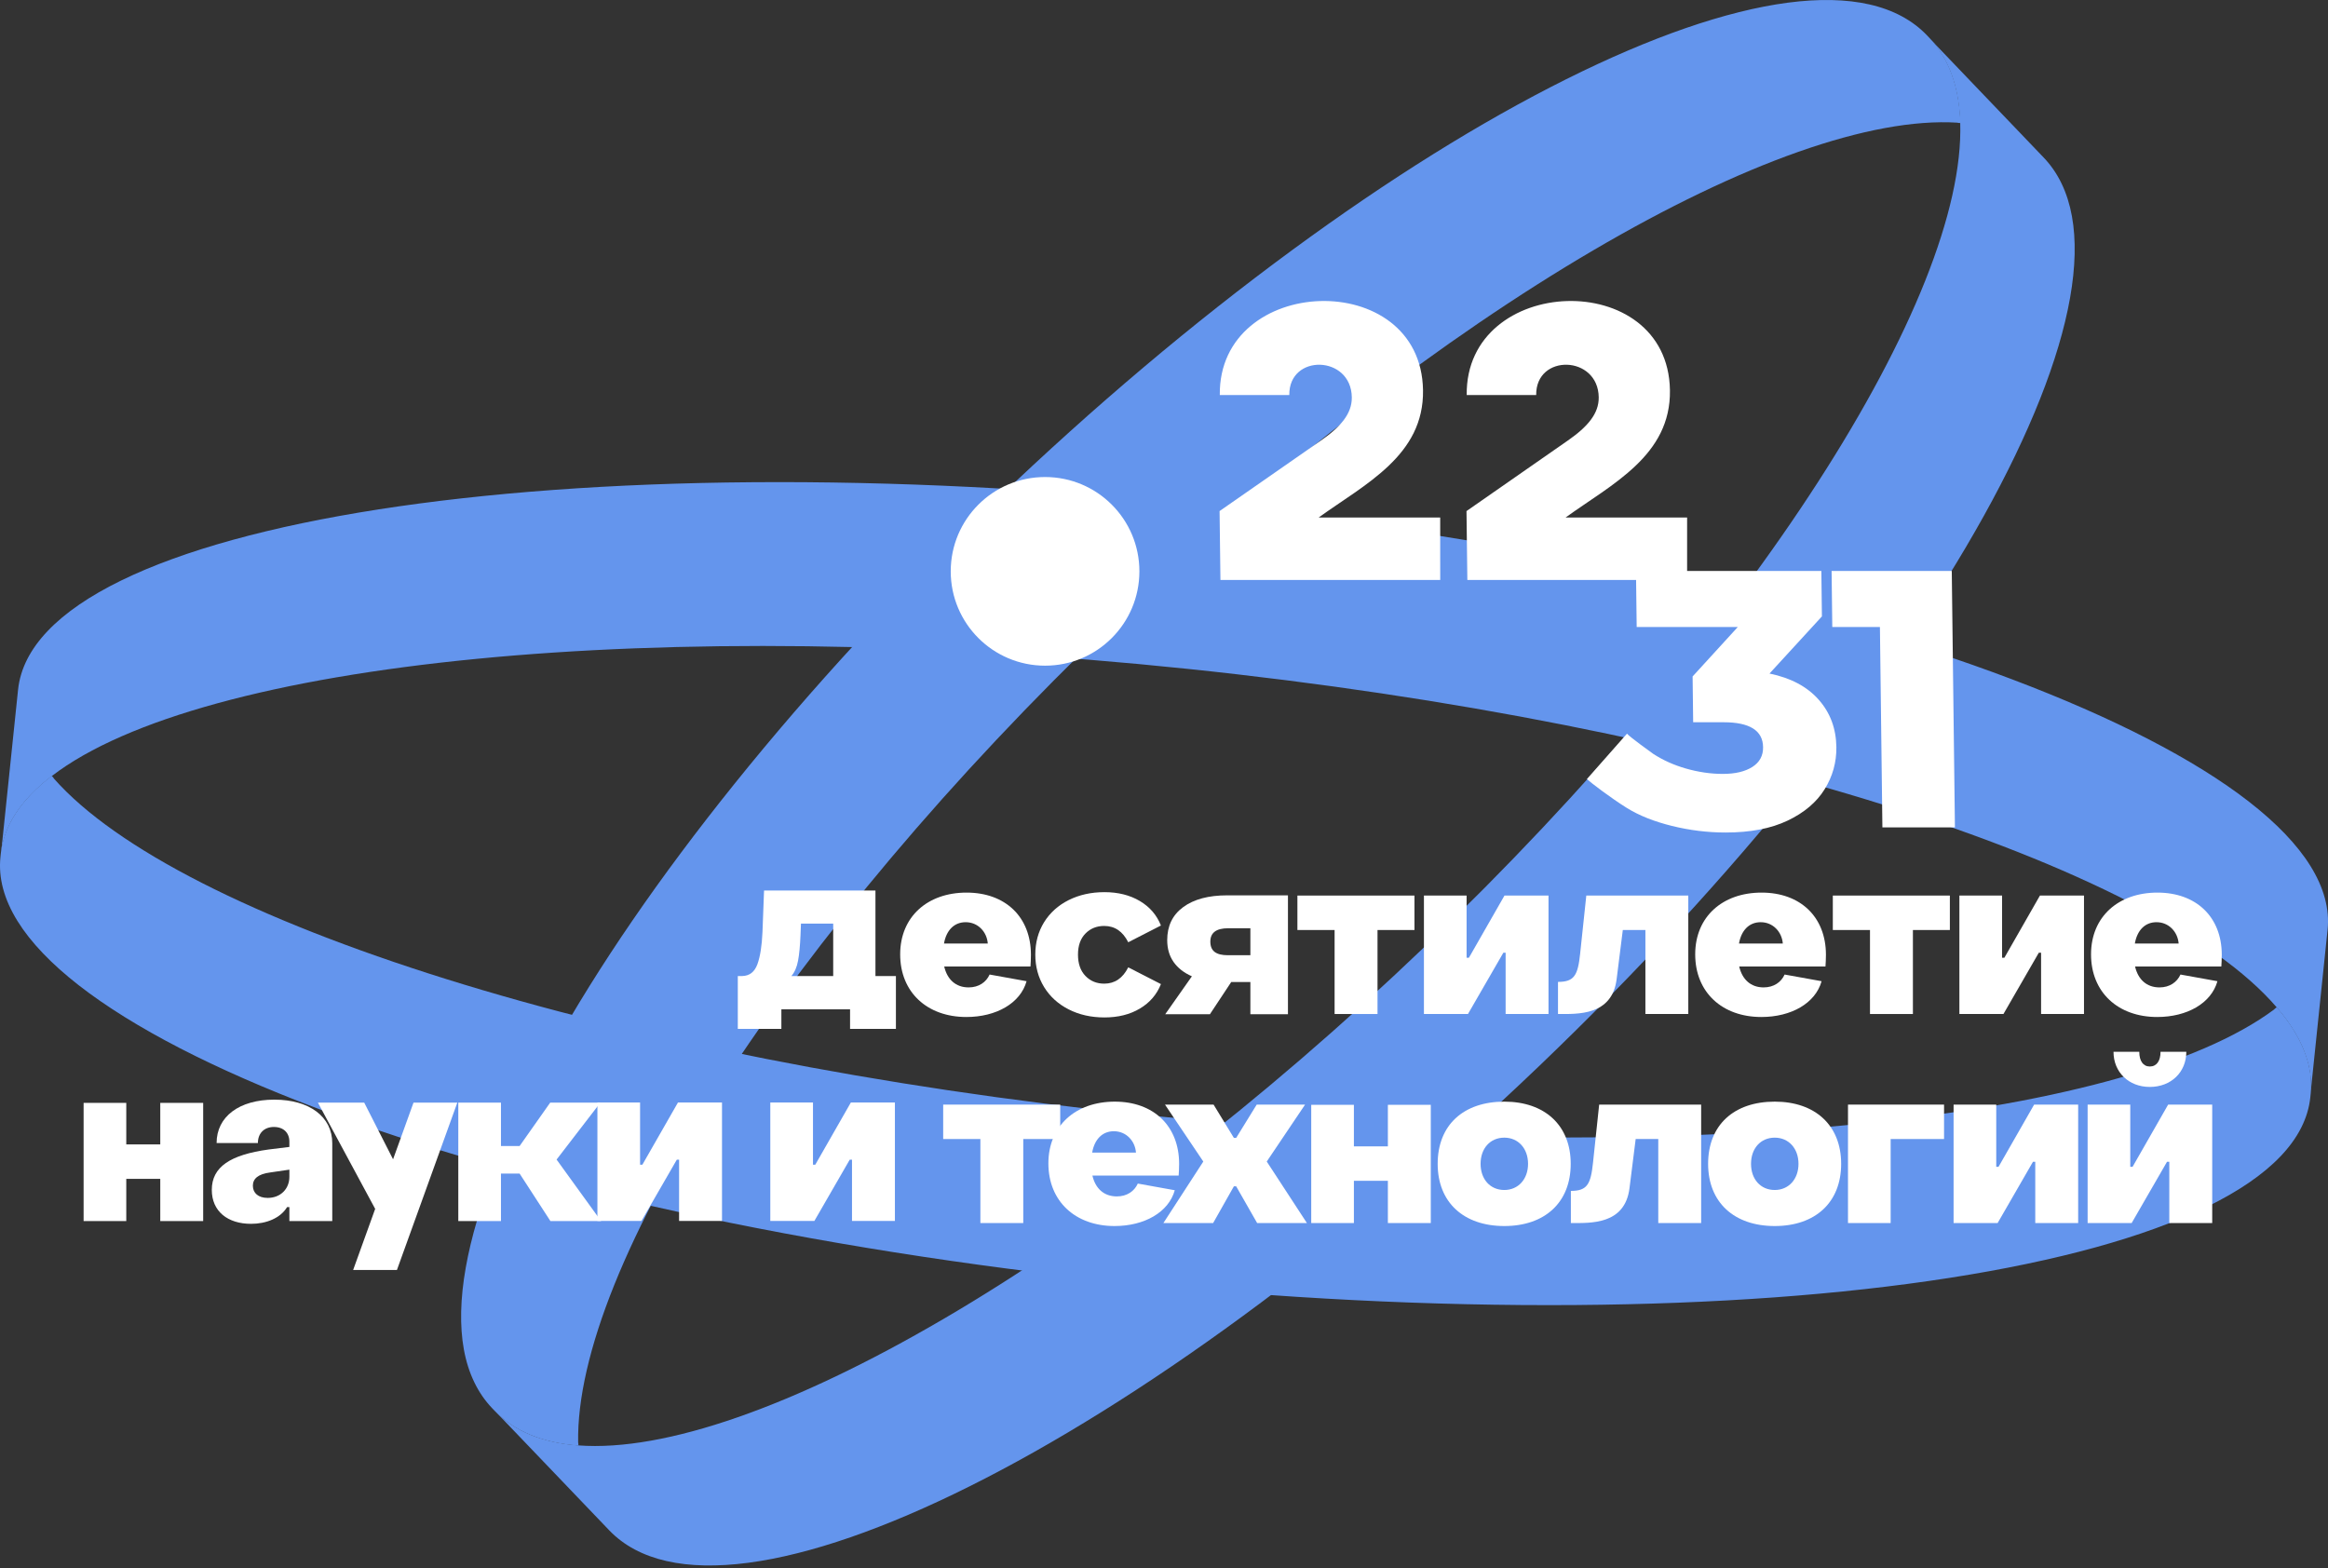
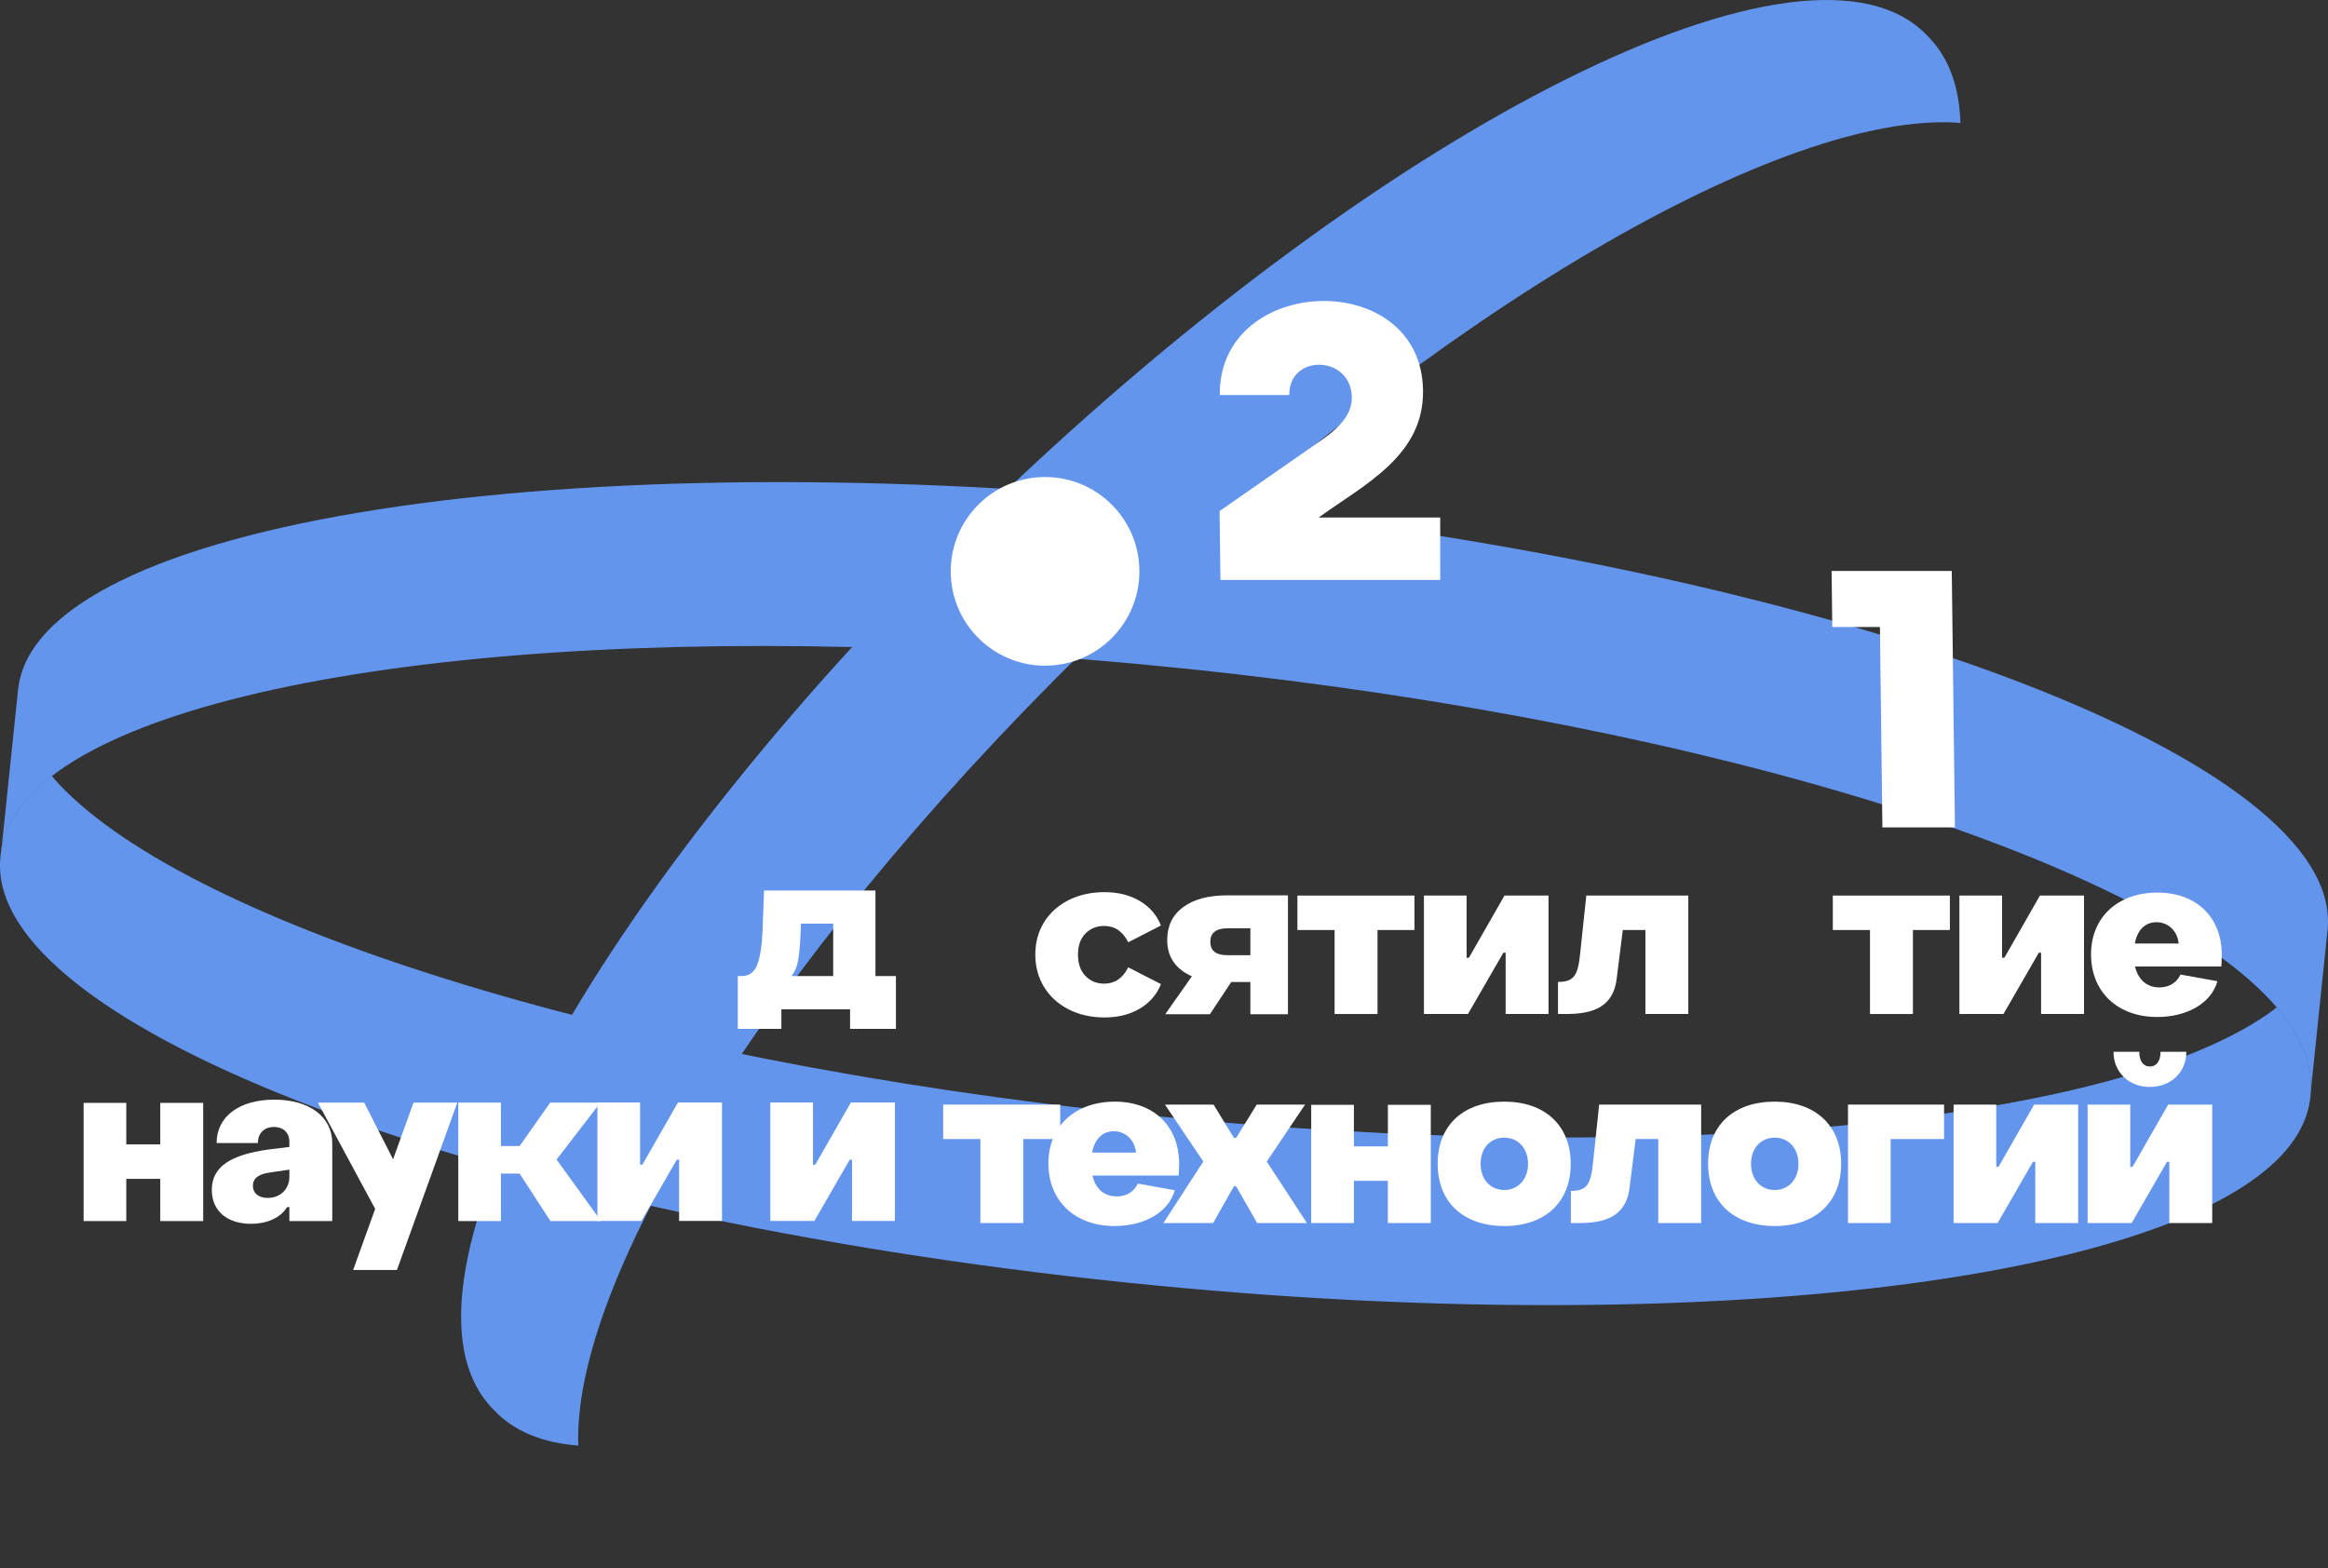
<svg xmlns="http://www.w3.org/2000/svg" width="95" height="64" viewBox="0 0 95 64" fill="none">
  <rect x="0" y="0" width="95" height="64" fill="#333333" stroke="none" />
  <path d="M49.153 20.61C23.128 17.903 1.451 21.279 0.737 28.149L0.101 34.264L0.086 34.401L0.041 34.836C0.068 34.581 0.123 34.332 0.206 34.088C0.239 33.991 0.276 33.896 0.317 33.801C0.363 33.696 0.414 33.592 0.47 33.489C0.537 33.367 0.611 33.247 0.692 33.127C0.779 33 0.873 32.873 0.976 32.749C1.284 32.375 1.665 32.016 2.113 31.672C8.191 27.001 26.82 25.046 48.458 27.297C70.095 29.547 87.924 35.293 92.91 41.115C93.213 41.468 93.468 41.821 93.674 42.174C93.728 42.266 93.778 42.358 93.825 42.449C93.897 42.589 93.96 42.729 94.016 42.868C94.088 43.048 94.147 43.228 94.192 43.407C94.296 43.819 94.329 44.23 94.287 44.637L94.982 37.951C95.697 31.081 75.178 23.317 49.153 20.61Z" fill="#6495ED" />
-   <path d="M62.806 43.509C78.971 28.039 88.189 11.437 83.396 6.428L78.73 1.553C78.808 1.634 78.881 1.718 78.952 1.805C78.991 1.854 79.03 1.904 79.067 1.955C79.107 2.01 79.146 2.066 79.183 2.123C79.233 2.199 79.281 2.277 79.326 2.357C79.367 2.429 79.406 2.502 79.443 2.577C79.783 3.268 79.963 4.086 79.992 5.015C80.216 12.129 71.58 25.772 58.141 38.634C44.701 51.496 30.692 59.524 23.595 58.988C22.998 58.943 22.45 58.837 21.955 58.669C21.84 58.63 21.727 58.588 21.618 58.542C21.498 58.491 21.382 58.437 21.27 58.378C21.188 58.336 21.11 58.292 21.032 58.245C20.962 58.203 20.893 58.159 20.826 58.113C20.595 57.955 20.383 57.776 20.191 57.575L24.857 62.45C29.651 67.459 46.641 58.979 62.806 43.509Z" fill="#6495ED" />
  <path d="M23.596 58.995L23.603 58.995V58.988C23.603 58.974 23.602 58.96 23.602 58.947C23.601 58.928 23.6 58.908 23.599 58.889V58.883L23.593 58.882H23.593C23.457 51.74 32.075 38.167 45.448 25.369C58.821 12.571 72.759 4.557 79.889 5.007V5.007L79.889 5.014L79.895 5.014C79.915 5.015 79.934 5.017 79.954 5.019C79.967 5.02 79.981 5.021 79.993 5.022L80.001 5.022L80.001 5.015C79.954 3.543 79.529 2.376 78.737 1.549L78.635 1.441C78.045 0.825 77.255 0.401 76.287 0.181C75.344 -0.034 74.222 -0.057 72.95 0.11C71.702 0.275 70.297 0.626 68.776 1.152C67.269 1.674 65.634 2.374 63.916 3.231C60.431 4.971 56.674 7.312 52.751 10.191C48.69 13.172 44.627 16.601 40.676 20.382C36.724 24.164 33.12 28.072 29.964 31.999C26.916 35.791 24.411 39.441 22.52 42.847C21.588 44.525 20.818 46.128 20.23 47.611C19.637 49.108 19.225 50.495 19.006 51.735C18.782 52.998 18.757 54.121 18.929 55.072C19.107 56.048 19.496 56.856 20.086 57.473L20.188 57.58C20.981 58.407 22.127 58.884 23.596 58.995Z" fill="#6495ED" />
  <path d="M92.916 41.111L92.911 41.105L92.905 41.11C92.893 41.119 92.881 41.128 92.87 41.137C92.854 41.15 92.838 41.163 92.82 41.175L92.816 41.179L92.82 41.184H92.82C86.648 45.805 68.095 47.729 46.565 45.49C25.035 43.251 7.275 37.551 2.186 31.759C2.186 31.758 2.186 31.758 2.186 31.758L2.191 31.754L2.187 31.749C2.173 31.733 2.16 31.717 2.146 31.701C2.137 31.69 2.128 31.679 2.118 31.668L2.113 31.662L2.107 31.667C0.849 32.634 0.151 33.699 0.033 34.835L0.018 34.982C-0.07 35.827 0.165 36.706 0.716 37.592C1.252 38.456 2.095 39.339 3.22 40.215C4.325 41.075 5.713 41.938 7.346 42.78C8.964 43.615 10.835 44.436 12.909 45.221C17.119 46.813 22.065 48.234 27.612 49.445C33.355 50.698 39.492 51.668 45.853 52.33C52.215 52.992 58.421 53.304 64.299 53.26C69.975 53.217 75.109 52.844 79.556 52.152C81.747 51.811 83.748 51.392 85.502 50.909C87.273 50.421 88.81 49.861 90.068 49.247C91.35 48.621 92.356 47.931 93.058 47.196C93.78 46.442 94.19 45.63 94.278 44.785L94.293 44.638C94.412 43.503 93.948 42.316 92.916 41.111Z" fill="#6495ED" />
  <path d="M46.496 23.317C46.496 25.443 44.773 27.167 42.647 27.167C40.52 27.167 38.797 25.443 38.797 23.317C38.797 21.191 40.52 19.468 42.647 19.468C44.773 19.468 46.496 21.191 46.496 23.317Z" fill="white" />
  <path d="M32.567 39.206C32.519 39.469 32.428 39.678 32.295 39.833H34.001V37.694H32.685L32.667 38.159C32.649 38.595 32.616 38.944 32.567 39.206ZM36.56 39.833V41.989H34.689V41.193H31.886V41.989H30.108V39.833H30.29C30.586 39.827 30.792 39.667 30.907 39.354C31.021 39.041 31.091 38.601 31.115 38.034L31.179 36.343H35.725V39.833H36.56Z" fill="white" />
  <path d="M43.609 41.194C43.179 40.975 42.846 40.671 42.606 40.281C42.368 39.892 42.248 39.45 42.248 38.957C42.248 38.464 42.368 38.025 42.606 37.638C42.846 37.252 43.179 36.95 43.609 36.734C44.039 36.519 44.526 36.41 45.07 36.41C45.627 36.41 46.108 36.531 46.513 36.771C46.918 37.011 47.206 37.345 47.375 37.771L46.041 38.455C45.817 38.011 45.491 37.789 45.061 37.789C44.752 37.789 44.497 37.892 44.294 38.099C44.091 38.306 43.99 38.592 43.99 38.957C43.99 39.329 44.091 39.619 44.294 39.829C44.497 40.039 44.752 40.144 45.061 40.144C45.491 40.144 45.817 39.922 46.041 39.478L47.375 40.162C47.206 40.589 46.918 40.922 46.513 41.162C46.108 41.403 45.627 41.523 45.07 41.523C44.526 41.523 44.039 41.413 43.609 41.194Z" fill="white" />
  <path d="M49.391 38.429C49.391 38.62 49.45 38.76 49.568 38.85C49.686 38.94 49.866 38.984 50.108 38.984H51.025V37.883H50.117C49.633 37.883 49.391 38.065 49.391 38.429ZM52.558 36.54V41.393H51.025V40.077H50.244L49.373 41.393H47.549L48.638 39.844C48.311 39.7 48.062 39.505 47.889 39.257C47.717 39.01 47.631 38.713 47.631 38.367C47.631 37.788 47.849 37.338 48.285 37.019C48.72 36.699 49.319 36.54 50.081 36.54H52.558Z" fill="white" />
  <path d="M58.107 41.383H59.904L61.348 38.882H61.441V41.383H63.191V36.549H61.394L59.942 39.088H59.848V36.549H58.107V41.383Z" fill="white" />
  <path d="M79.958 41.383H81.756L83.199 38.882H83.292V41.383H85.043V36.549H83.245L81.793 39.088H81.7V36.549H79.958V41.383Z" fill="white" />
  <path d="M63.578 41.383C64.379 41.383 65.785 41.458 65.971 39.959L66.223 37.954H67.145V41.383H68.895V36.549H64.733L64.482 38.919C64.389 39.809 64.239 40.072 63.578 40.072V41.383Z" fill="white" />
-   <path d="M70.964 38.507C71.057 37.973 71.374 37.636 71.849 37.636C72.352 37.636 72.715 38.03 72.752 38.507H70.964ZM74.512 38.967C74.512 37.421 73.469 36.428 71.886 36.428C70.294 36.428 69.177 37.411 69.177 38.948C69.177 40.503 70.285 41.505 71.876 41.505C73.096 41.505 74.083 40.943 74.335 40.044L72.826 39.772C72.687 40.081 72.389 40.297 71.969 40.297C71.439 40.297 71.094 39.968 70.973 39.444H74.493C74.502 39.351 74.512 39.107 74.512 38.967" fill="white" />
  <path d="M87.118 38.507C87.211 37.973 87.527 37.636 88.002 37.636C88.505 37.636 88.868 38.03 88.905 38.507H87.118ZM90.665 38.967C90.665 37.421 89.622 36.428 88.039 36.428C86.447 36.428 85.33 37.411 85.33 38.948C85.33 40.503 86.438 41.505 88.03 41.505C89.25 41.505 90.237 40.943 90.488 40.044L88.98 39.772C88.84 40.081 88.542 40.297 88.123 40.297C87.593 40.297 87.248 39.968 87.127 39.444H90.647C90.656 39.351 90.665 39.107 90.665 38.967" fill="white" />
-   <path d="M38.522 38.507C38.615 37.973 38.931 37.636 39.407 37.636C39.909 37.636 40.273 38.03 40.309 38.507H38.522ZM42.07 38.967C42.07 37.421 41.027 36.428 39.443 36.428C37.852 36.428 36.734 37.411 36.734 38.948C36.734 40.503 37.842 41.505 39.434 41.505C40.654 41.505 41.641 40.943 41.892 40.044L40.384 39.772C40.244 40.081 39.947 40.297 39.527 40.297C38.997 40.297 38.652 39.968 38.531 39.444H42.051C42.06 39.351 42.07 39.107 42.07 38.967" fill="white" />
  <path d="M76.31 41.383H78.061V37.955H79.569V36.549H74.793V37.955H76.31V41.383Z" fill="white" />
  <path d="M54.462 41.383H56.213V37.955H57.721V36.549H52.944V37.955H54.462V41.383Z" fill="white" />
  <path d="M31.434 49.829H33.232L34.675 47.328H34.768V49.829H36.519V44.995H34.721L33.269 47.534H33.176V44.995H31.434V49.829Z" fill="white" />
  <path d="M40.007 49.914H41.757V46.485H43.265V45.08H38.489V46.485H40.007V49.914Z" fill="white" />
  <path d="M44.569 47.038C44.662 46.504 44.979 46.167 45.454 46.167C45.956 46.167 46.32 46.56 46.356 47.038H44.569ZM48.117 47.497C48.117 45.951 47.074 44.959 45.491 44.959C43.899 44.959 42.782 45.942 42.782 47.478C42.782 49.033 43.889 50.036 45.481 50.036C46.701 50.036 47.688 49.474 47.94 48.575L46.431 48.303C46.292 48.612 45.994 48.827 45.574 48.827C45.044 48.827 44.699 48.499 44.578 47.975H48.098C48.107 47.881 48.117 47.638 48.117 47.497" fill="white" />
  <path d="M47.475 49.914H49.505L50.352 48.415H50.445L51.301 49.914H53.332L51.693 47.404L53.257 45.08H51.283L50.445 46.439H50.352L49.523 45.08H47.54L49.104 47.404L47.475 49.914Z" fill="white" />
  <path d="M53.508 49.914H55.249V48.19H56.636V49.914H58.387V45.089H56.636V46.785H55.249V45.089H53.508V49.914Z" fill="white" />
  <path d="M61.387 48.565C60.81 48.565 60.419 48.125 60.419 47.497C60.419 46.869 60.81 46.429 61.387 46.429C61.955 46.429 62.356 46.869 62.356 47.497C62.356 48.125 61.955 48.565 61.387 48.565ZM61.387 44.959C59.721 44.959 58.668 45.914 58.668 47.497C58.668 49.071 59.73 50.036 61.387 50.036C63.035 50.036 64.097 49.08 64.097 47.497C64.097 45.923 63.035 44.959 61.387 44.959Z" fill="white" />
  <path d="M64.103 49.914C64.904 49.914 66.31 49.989 66.496 48.49L66.748 46.485H67.67V49.914H69.42V45.08H65.258L65.007 47.45C64.914 48.34 64.764 48.602 64.103 48.602V49.914Z" fill="white" />
  <path d="M72.423 48.565C71.846 48.565 71.455 48.125 71.455 47.497C71.455 46.869 71.846 46.429 72.423 46.429C72.991 46.429 73.392 46.869 73.392 47.497C73.392 48.125 72.991 48.565 72.423 48.565ZM72.423 44.959C70.757 44.959 69.704 45.914 69.704 47.497C69.704 49.071 70.766 50.036 72.423 50.036C74.071 50.036 75.133 49.08 75.133 47.497C75.133 45.923 74.071 44.959 72.423 44.959Z" fill="white" />
  <path d="M75.412 49.914H77.153V46.485H79.332V45.08H75.412V49.914Z" fill="white" />
  <path d="M79.721 49.914H81.518L82.961 47.413H83.054V49.914H84.805V45.08H83.008L81.555 47.619H81.462V45.08H79.721V49.914Z" fill="white" />
  <path d="M87.728 44.359C88.594 44.359 89.218 43.759 89.218 42.926H88.166C88.166 43.3 88.007 43.525 87.728 43.525C87.458 43.525 87.299 43.3 87.299 42.926H86.247C86.247 43.759 86.871 44.359 87.728 44.359Z" fill="white" />
  <path d="M85.191 49.914H86.988L88.431 47.413H88.524V49.914H90.275V45.08H88.477L87.025 47.619H86.931V45.08H85.191V49.914Z" fill="white" />
  <path d="M24.379 49.829H26.176L27.619 47.328H27.712V49.829H29.463V44.995H27.666L26.213 47.534H26.12V44.995H24.379V49.829Z" fill="white" />
  <path d="M18.702 49.834H20.443V47.895H21.204L22.462 49.834H24.529L22.713 47.323L24.5 45H22.452L21.204 46.771H20.443V45H18.702V49.834ZM16.888 49.917L18.662 45H16.874L16.04 47.312L14.863 45H12.973L15.31 49.336L14.411 51.829H16.198L16.888 49.917H16.888ZM10.924 48.888C10.543 48.888 10.319 48.691 10.319 48.391C10.319 48.11 10.524 47.913 11.036 47.848L11.809 47.735V48.026C11.809 48.522 11.446 48.888 10.924 48.888ZM10.245 49.946C10.869 49.946 11.446 49.712 11.716 49.262H11.809V49.834H13.559V46.658C13.559 45.571 12.619 44.878 11.195 44.878C9.761 44.878 8.839 45.571 8.839 46.649H10.524C10.524 46.236 10.794 45.993 11.176 45.993C11.576 45.993 11.809 46.236 11.809 46.593V46.808L10.971 46.911C9.397 47.126 8.643 47.623 8.643 48.56C8.643 49.44 9.295 49.946 10.245 49.946ZM3.412 49.834H5.153V48.11H6.54V49.834H8.291V45.009H6.54V46.705H5.153V45.009H3.412V49.834Z" fill="white" />
-   <path d="M72.209 27.488L74.348 25.156L74.325 23.302H68.847V22.715V21.121H63.886C65.78 19.754 68.19 18.593 68.146 15.921C68.063 10.891 59.792 11.191 59.853 16.122H62.688C62.667 14.425 65.218 14.491 65.24 16.215C65.248 16.882 64.788 17.416 63.975 17.982L59.844 20.858L59.879 23.67H66.765L66.789 25.589H70.915L69.071 27.607L69.094 29.476H70.335C71.402 29.476 71.939 29.815 71.947 30.493C71.952 30.842 71.805 31.111 71.509 31.3C71.212 31.489 70.81 31.584 70.302 31.584C69.803 31.584 69.296 31.509 68.781 31.36C68.299 31.22 67.861 31.023 67.469 30.769C67.443 30.752 66.484 30.062 66.394 29.941L64.76 31.792C64.918 31.95 65.752 32.576 66.374 32.965C66.895 33.291 67.517 33.531 68.227 33.707C68.952 33.886 69.683 33.976 70.421 33.976C71.427 33.976 72.27 33.814 72.949 33.49C73.627 33.167 74.13 32.74 74.458 32.212C74.785 31.684 74.945 31.111 74.938 30.493C74.928 29.735 74.689 29.09 74.218 28.557C73.748 28.024 73.079 27.667 72.209 27.488Z" fill="white" />
  <path d="M79.647 23.302H74.743L74.771 25.589H76.715L76.816 33.767H79.776L79.647 23.302Z" fill="white" />
  <path d="M58.07 15.921C57.987 10.891 49.716 11.191 49.777 16.122H52.613C52.592 14.425 55.142 14.491 55.164 16.216C55.172 16.882 54.713 17.416 53.899 17.982L49.768 20.857L49.803 23.67H58.772L58.771 22.715V21.121H53.81C55.704 19.754 58.114 18.593 58.07 15.921Z" fill="white" />
</svg>